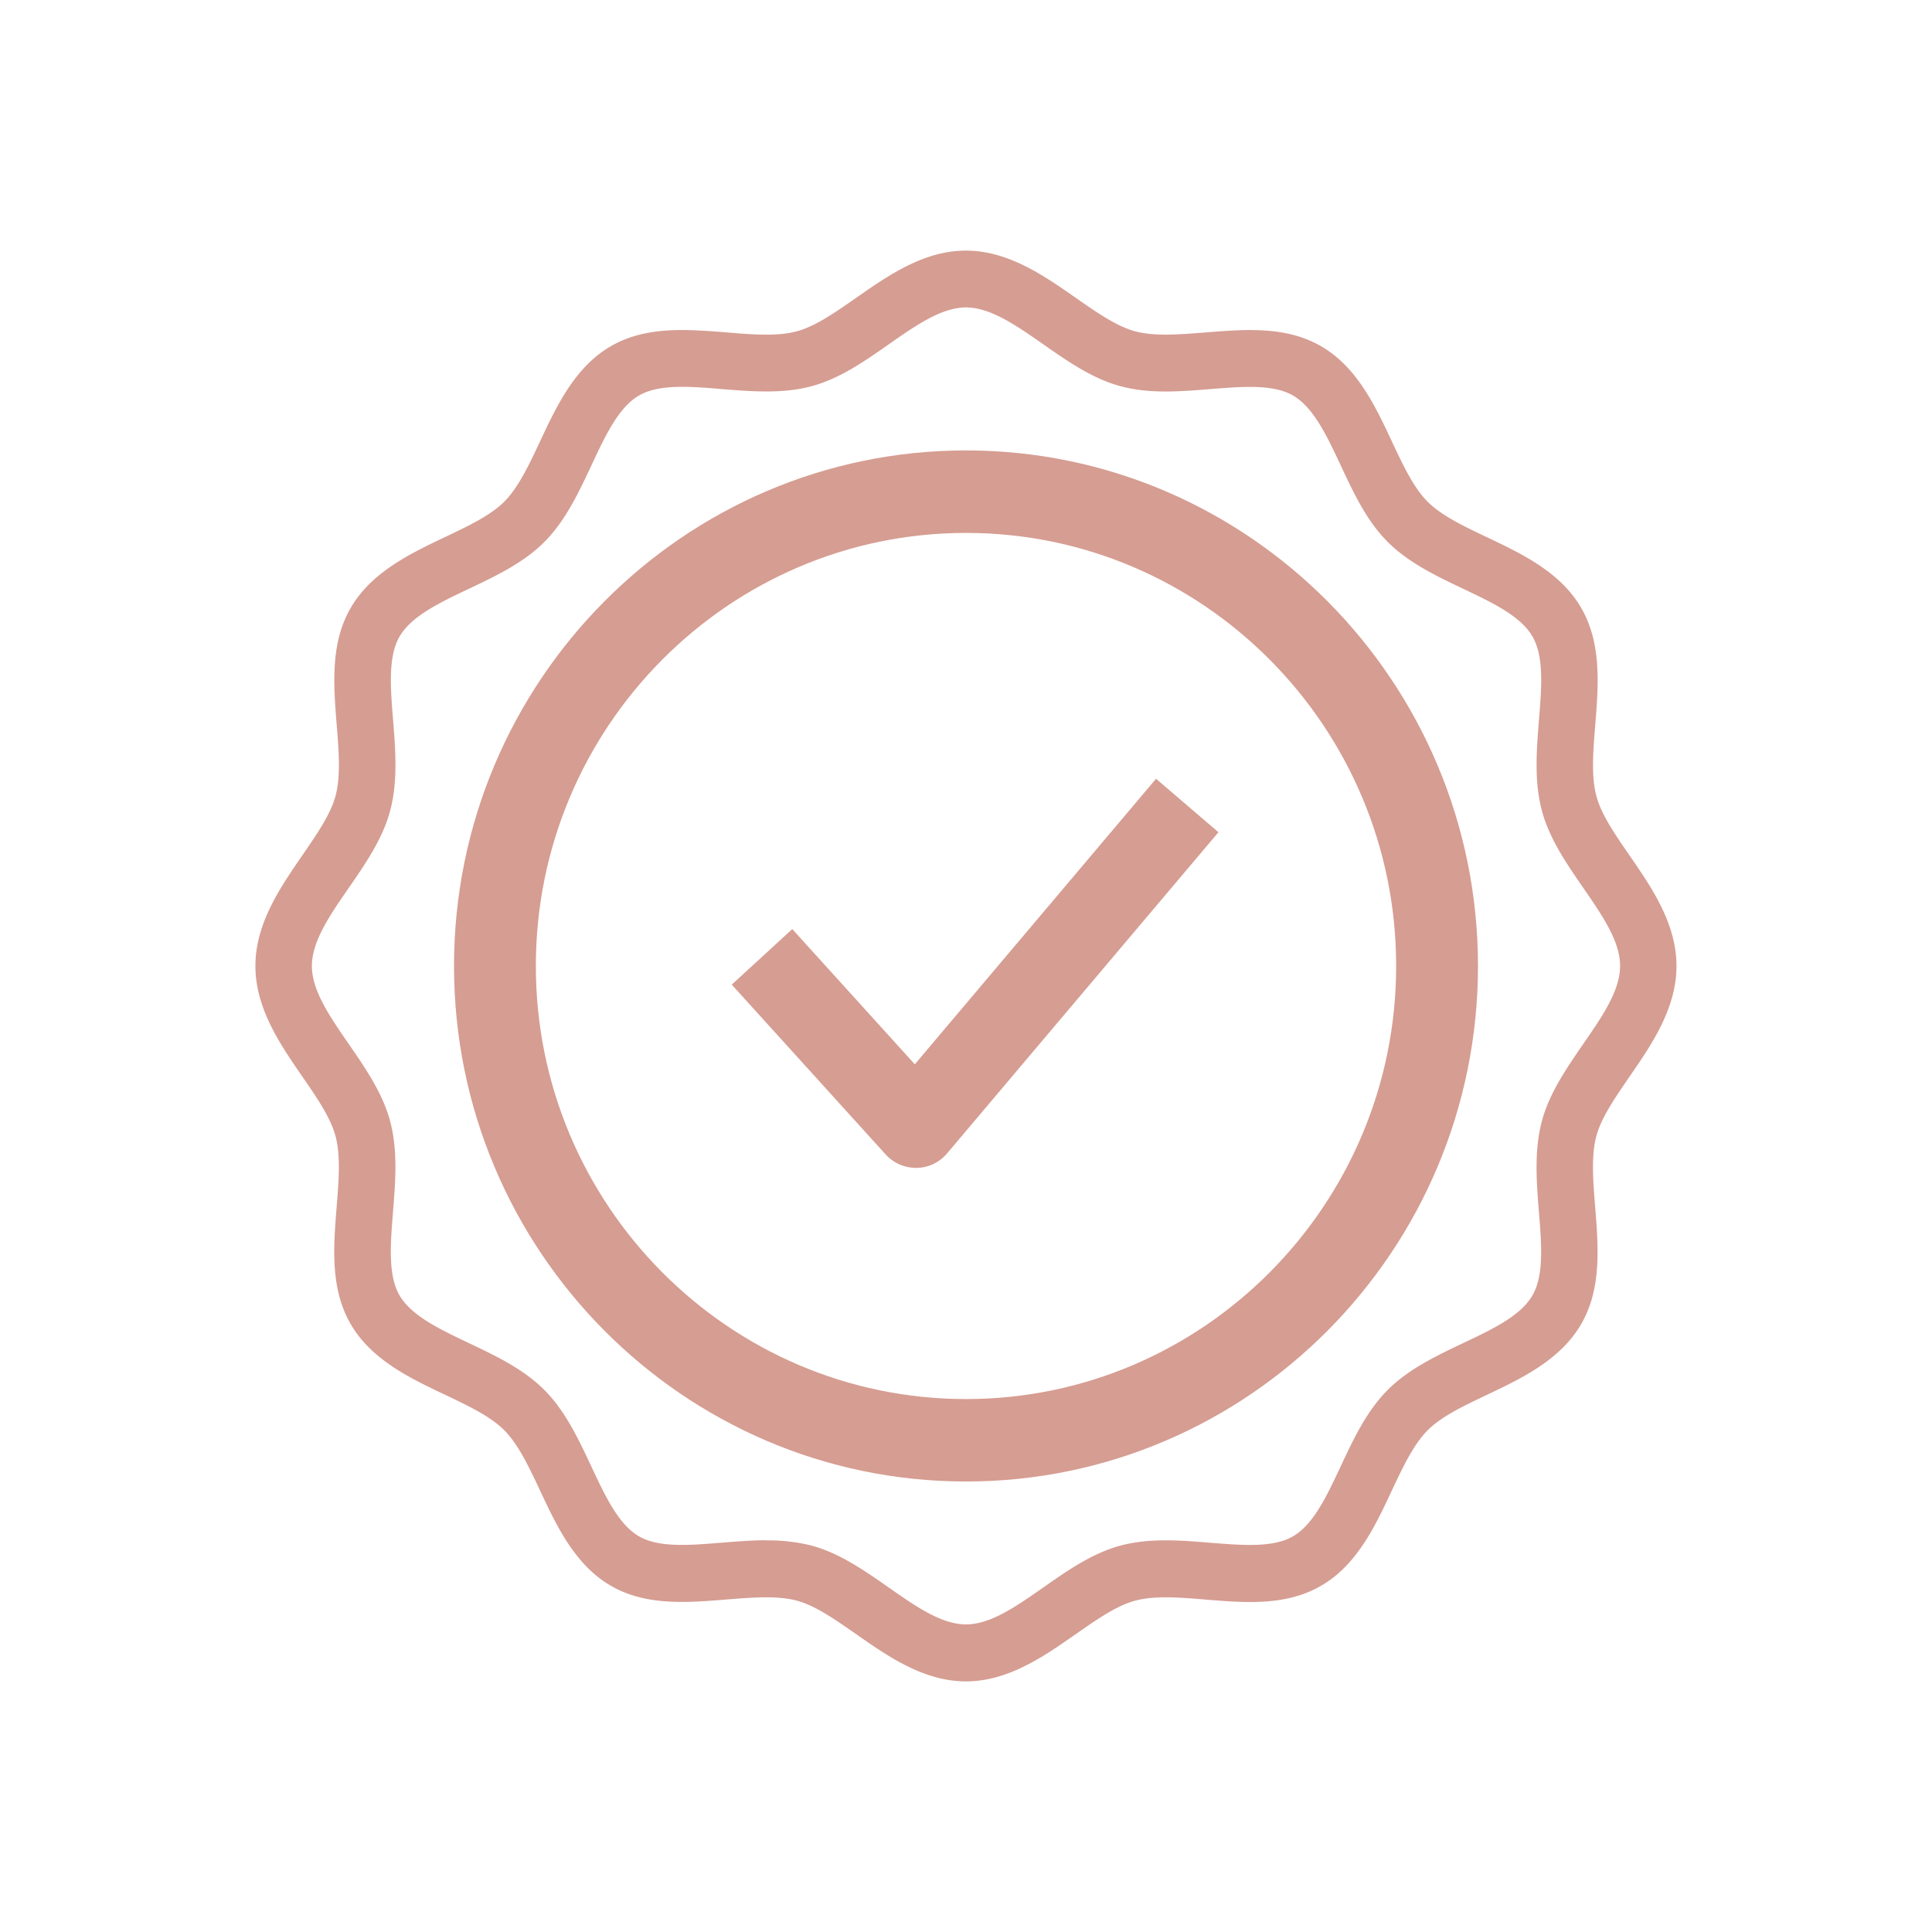
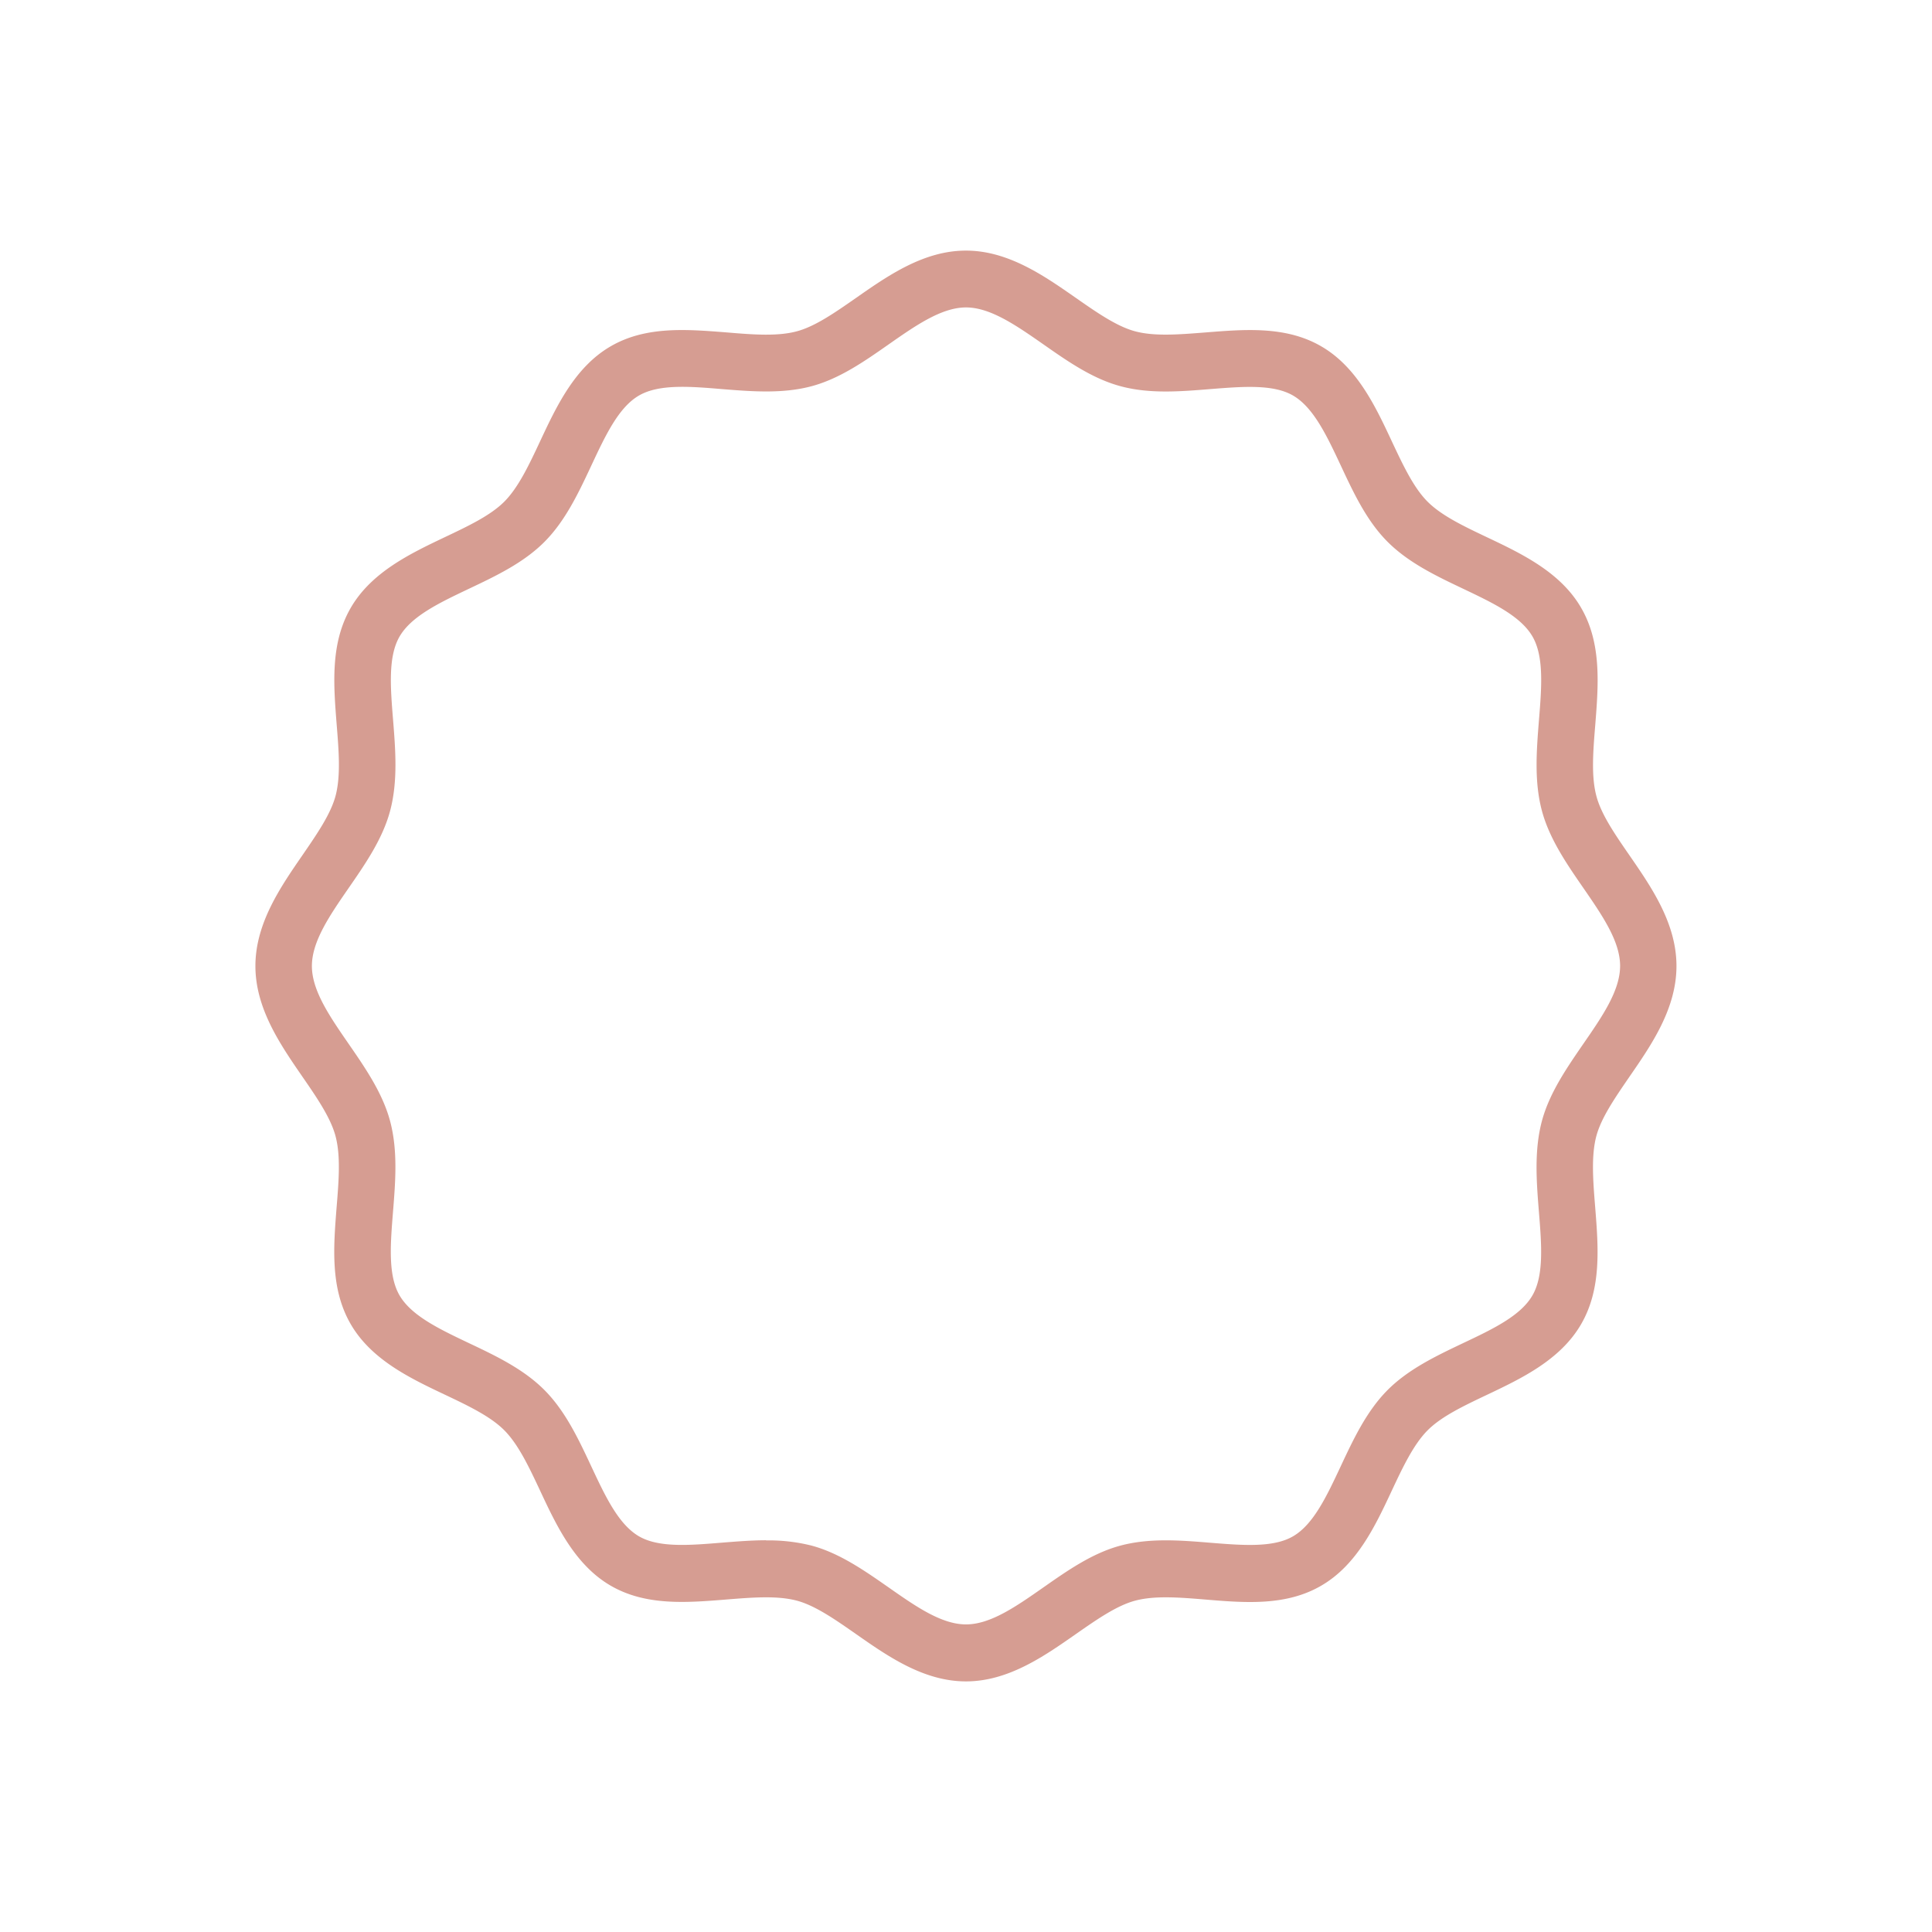
<svg xmlns="http://www.w3.org/2000/svg" viewBox="0 0 800 800" data-name="Capa 1" id="Capa_1">
  <defs>
    <style>.cls-1{fill:#d69d92;}</style>
  </defs>
  <title>PAESE_Iconos</title>
-   <path d="M400,220.67c-98.2,0-178.12,80.45-178.12,179.33S301.8,579.32,400,579.32,578.12,498.86,578.12,400,498.2,220.67,400,220.67m0,392.79c-116.92,0-212-95.75-212-213.46s95.12-213.49,212-213.49S612,282.29,612,400,516.92,613.46,400,613.46" class="cls-1" />
  <path d="M317.19,637.85A72.51,72.51,0,0,1,336.05,640c11.58,3.11,21.87,10.32,31.83,17.26,11.29,7.91,21.95,15.37,32.12,15.37s20.81-7.46,32.08-15.34c10-7,20.25-14.16,31.82-17.27,12.06-3.25,24.86-2.22,37.26-1.2,13.44,1.08,26.08,2.1,34.28-2.68,8.44-4.91,13.91-16.59,19.71-28.95,5.24-11.19,10.68-22.79,19.34-31.52s20.19-14.2,31.33-19.5c12.28-5.81,23.88-11.32,28.76-19.82,4.77-8.31,3.75-21,2.65-34.55-1-12.44-2-25.33,1.2-37.46,3.09-11.66,10.25-22,17.15-32.05,7.85-11.35,15.27-22.09,15.27-32.33s-7.42-20.95-15.25-32.32c-6.92-10-14.06-20.39-17.15-32-3.23-12.14-2.19-25-1.2-37.47,1.1-13.51,2.12-26.25-2.64-34.54-4.89-8.51-16.49-14-28.77-19.85-11.12-5.28-22.63-10.76-31.31-19.47s-14.1-20.33-19.34-31.55c-5.8-12.36-11.27-24-19.72-28.95-8.23-4.8-20.87-3.76-34.29-2.7-12.34,1-25.18,2.07-37.23-1.2-11.58-3.11-21.87-10.3-31.83-17.27-11.31-7.88-22-15.34-32.12-15.34s-20.81,7.46-32.08,15.34c-10,7-20.25,14.16-31.82,17.27-12,3.23-24.86,2.19-37.22,1.2-13.46-1.14-26.09-2.1-34.31,2.68-8.45,4.91-13.91,16.59-19.72,29-5.24,11.19-10.68,22.79-19.34,31.52s-20.19,14.2-31.33,19.48c-12.26,5.83-23.86,11.34-28.76,19.84-4.77,8.3-3.75,21-2.65,34.55,1,12.44,2,25.33-1.2,37.46-3.09,11.66-10.24,22-17.15,32C136.57,379,129.15,389.76,129.15,400s7.42,20.93,15.25,32.29c6.91,10,14.06,20.39,17.15,32,3.22,12.14,2.19,25,1.19,37.47-1.09,13.51-2.11,26.25,2.65,34.54,4.89,8.49,16.47,14,28.73,19.83,11.16,5.28,22.67,10.76,31.35,19.49s14.1,20.33,19.36,31.55c5.78,12.36,11.25,24,19.7,28.95,8.26,4.82,20.93,3.76,34.29,2.67,6.07-.48,12.24-1,18.37-1M400,696.23c-17.5,0-32.37-10.39-45.48-19.56-8.69-6.07-16.9-11.8-24.51-13.86-8.16-2.18-18.44-1.36-29.31-.48-16.38,1.32-33.34,2.71-47.9-5.78-14.78-8.61-22.42-24.91-29.15-39.29-4.6-9.83-9-19.1-14.74-24.92s-15-10.24-24.77-14.87c-14.29-6.77-30.47-14.46-39-29.32-8.43-14.66-7.06-31.74-5.76-48.22.9-11,1.73-21.31-.45-29.51-2.05-7.67-7.75-15.95-13.77-24.68-9.09-13.2-19.4-28.14-19.4-45.74s10.31-32.58,19.42-45.8c6-8.74,11.72-17,13.77-24.66,2.17-8.2,1.35-18.54.46-29.51-1.3-16.49-2.68-33.56,5.76-48.22,8.55-14.88,24.74-22.58,39-29.37,9.75-4.63,19-9,24.75-14.82s10.14-15.1,14.73-24.91c6.74-14.39,14.38-30.7,29.17-39.28,14.55-8.49,31.47-7.08,47.89-5.8,10.92.92,21.19,1.74,29.3-.46,7.63-2.06,15.83-7.8,24.53-13.86,13.1-9.15,27.95-19.54,45.43-19.54s32.34,10.39,45.46,19.54c8.69,6.06,16.92,11.8,24.53,13.86,8.12,2.2,18.37,1.33,29.32.48,16.34-1.3,33.31-2.71,47.89,5.8,14.78,8.59,22.42,24.89,29.15,39.29,4.62,9.82,8.95,19.08,14.74,24.92s15,10.21,24.75,14.84c14.29,6.78,30.49,14.47,39,29.35,8.43,14.66,7.06,31.74,5.76,48.23-.9,11-1.73,21.3.45,29.5,2,7.67,7.72,15.92,13.75,24.66,9.11,13.2,19.42,28.14,19.42,45.76s-10.31,32.58-19.42,45.78c-6,8.76-11.72,17-13.77,24.68-2.17,8.2-1.35,18.54-.46,29.51,1.3,16.49,2.68,33.56-5.76,48.22-8.55,14.88-24.74,22.58-39,29.35-9.75,4.63-19,9-24.75,14.84s-10.14,15.1-14.74,24.91c-6.73,14.39-14.37,30.7-29.16,39.28-14.53,8.49-31.43,7.15-47.87,5.78-10.85-.9-21.17-1.73-29.32.48-7.63,2.06-15.83,7.8-24.53,13.86-13.1,9.15-27.95,19.54-45.43,19.54" class="cls-1" />
-   <path d="M379.23,483.58A16.94,16.94,0,0,1,366.7,478L303,407.71l25.06-23,50.74,56,99.89-118.24,25.84,22.14-112.38,133a16.9,16.9,0,0,1-12.63,6Z" class="cls-1" />
</svg>